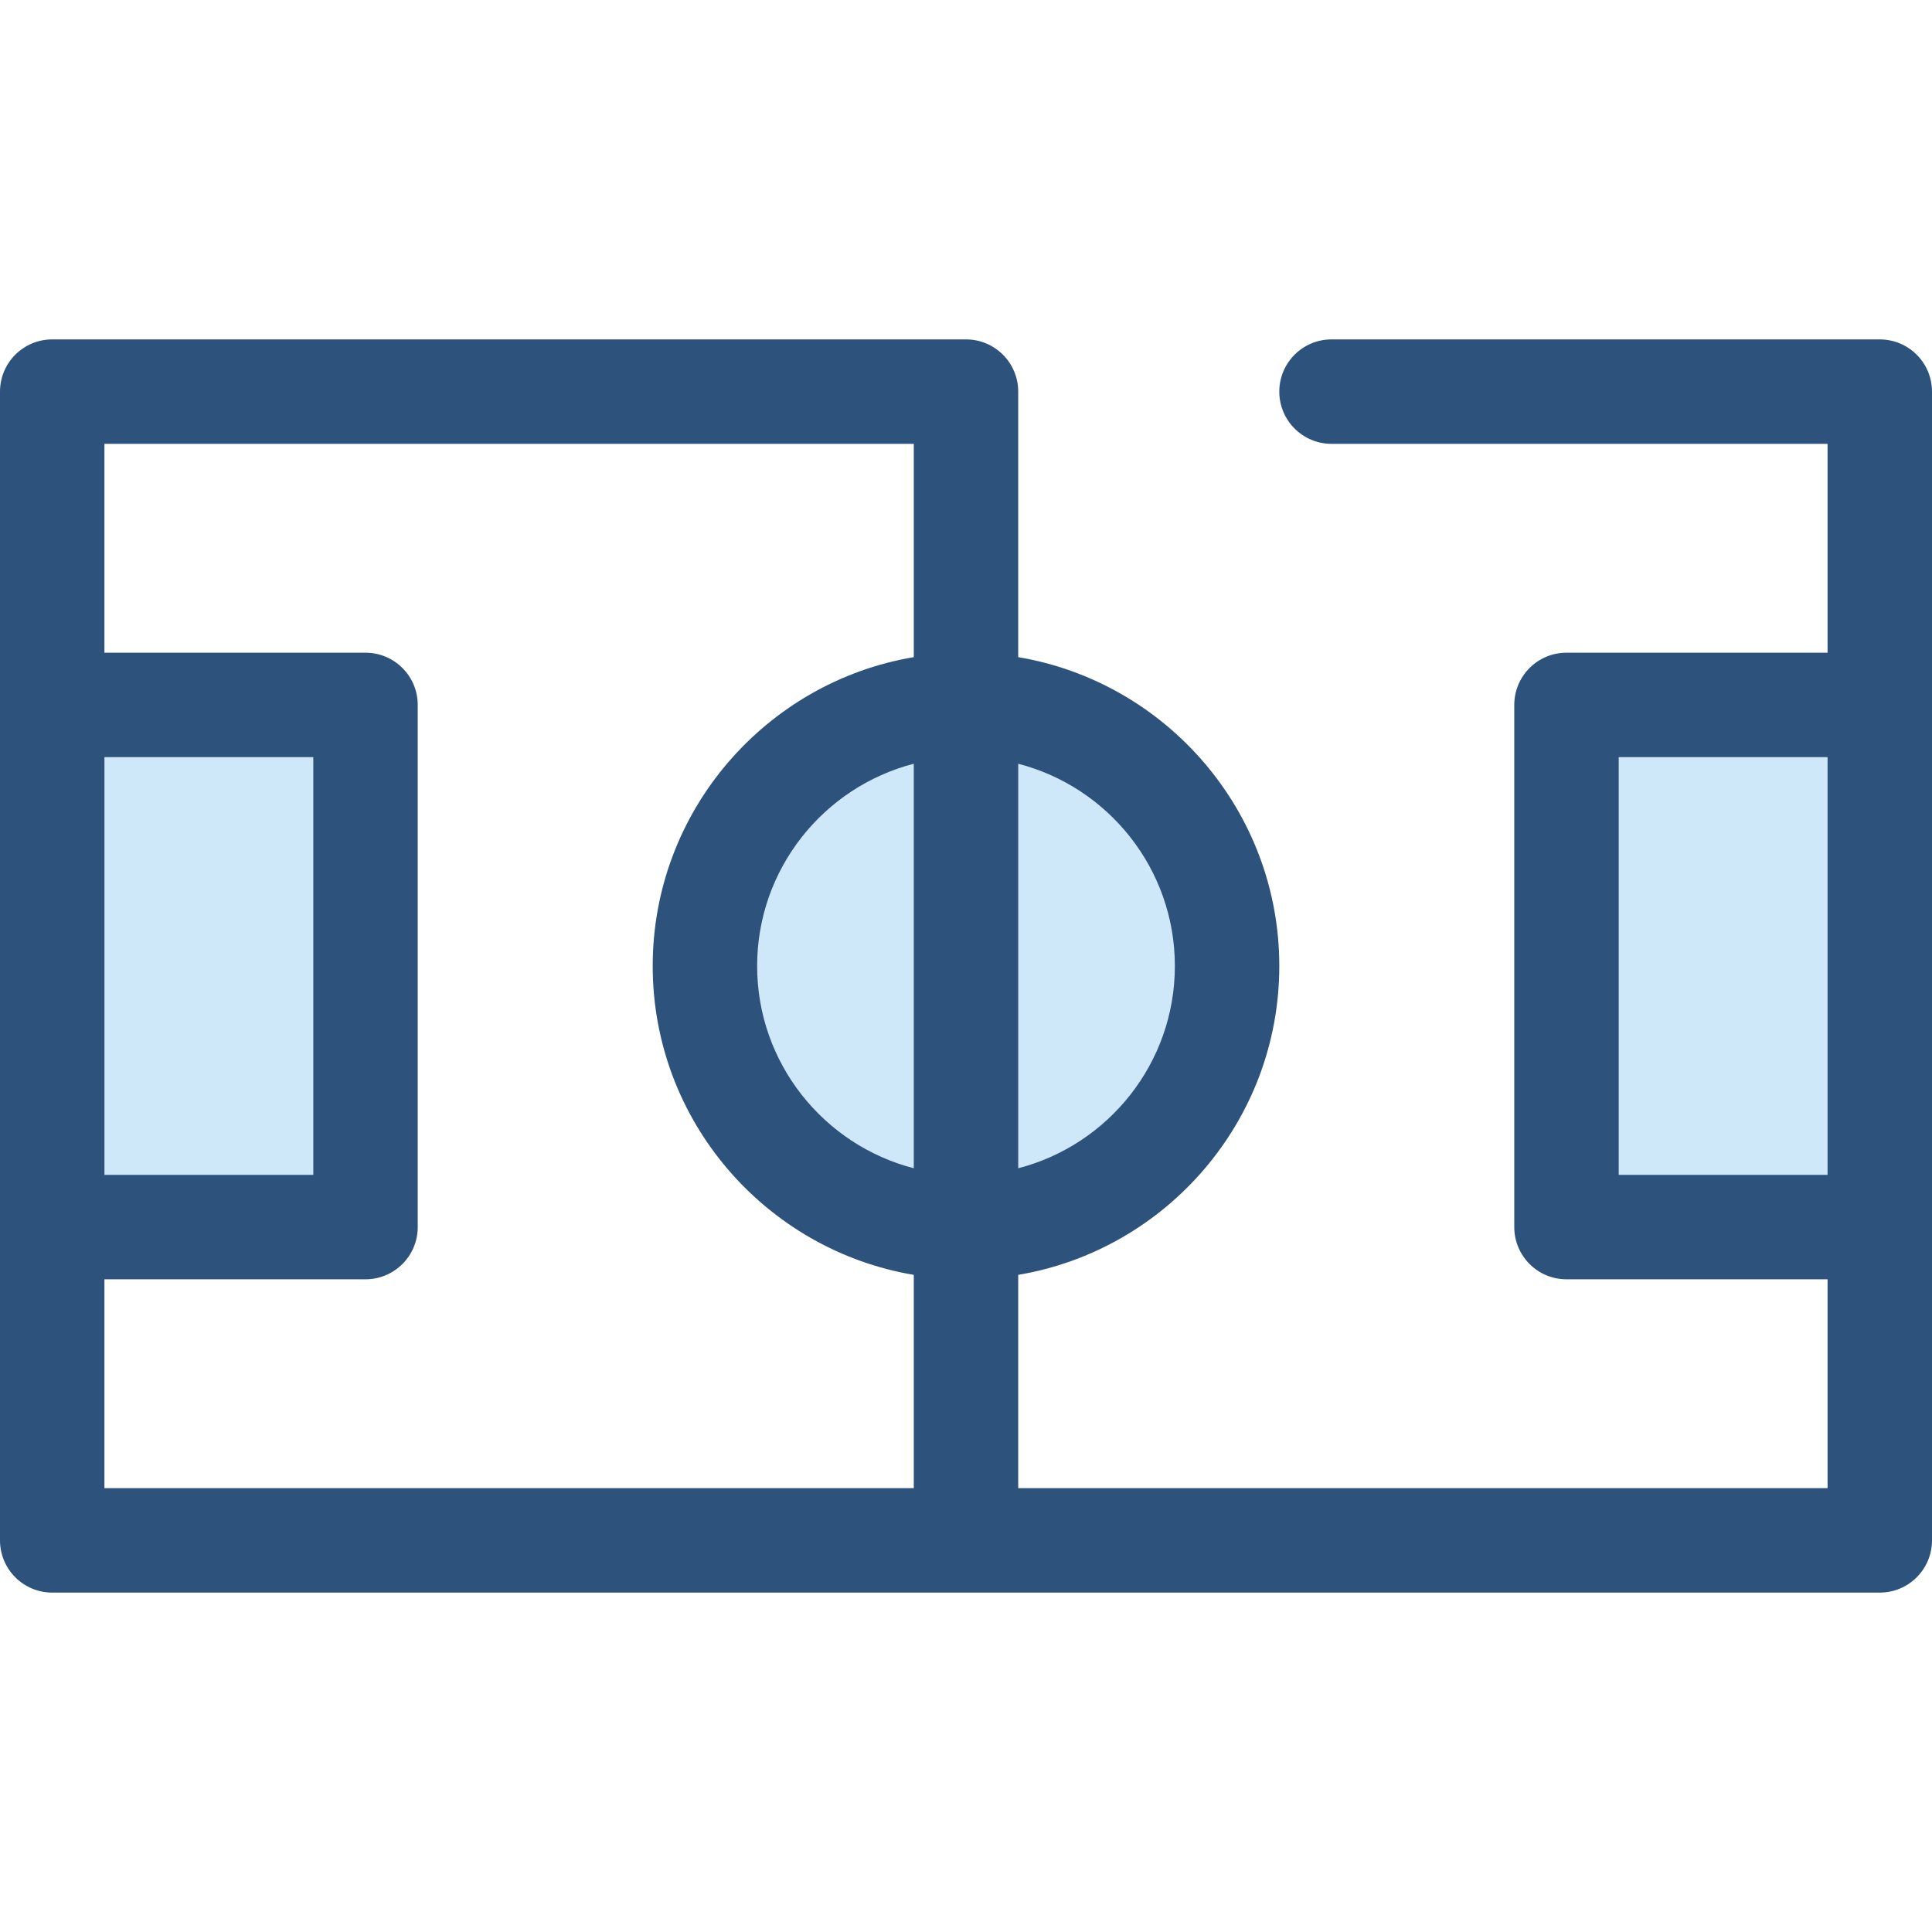
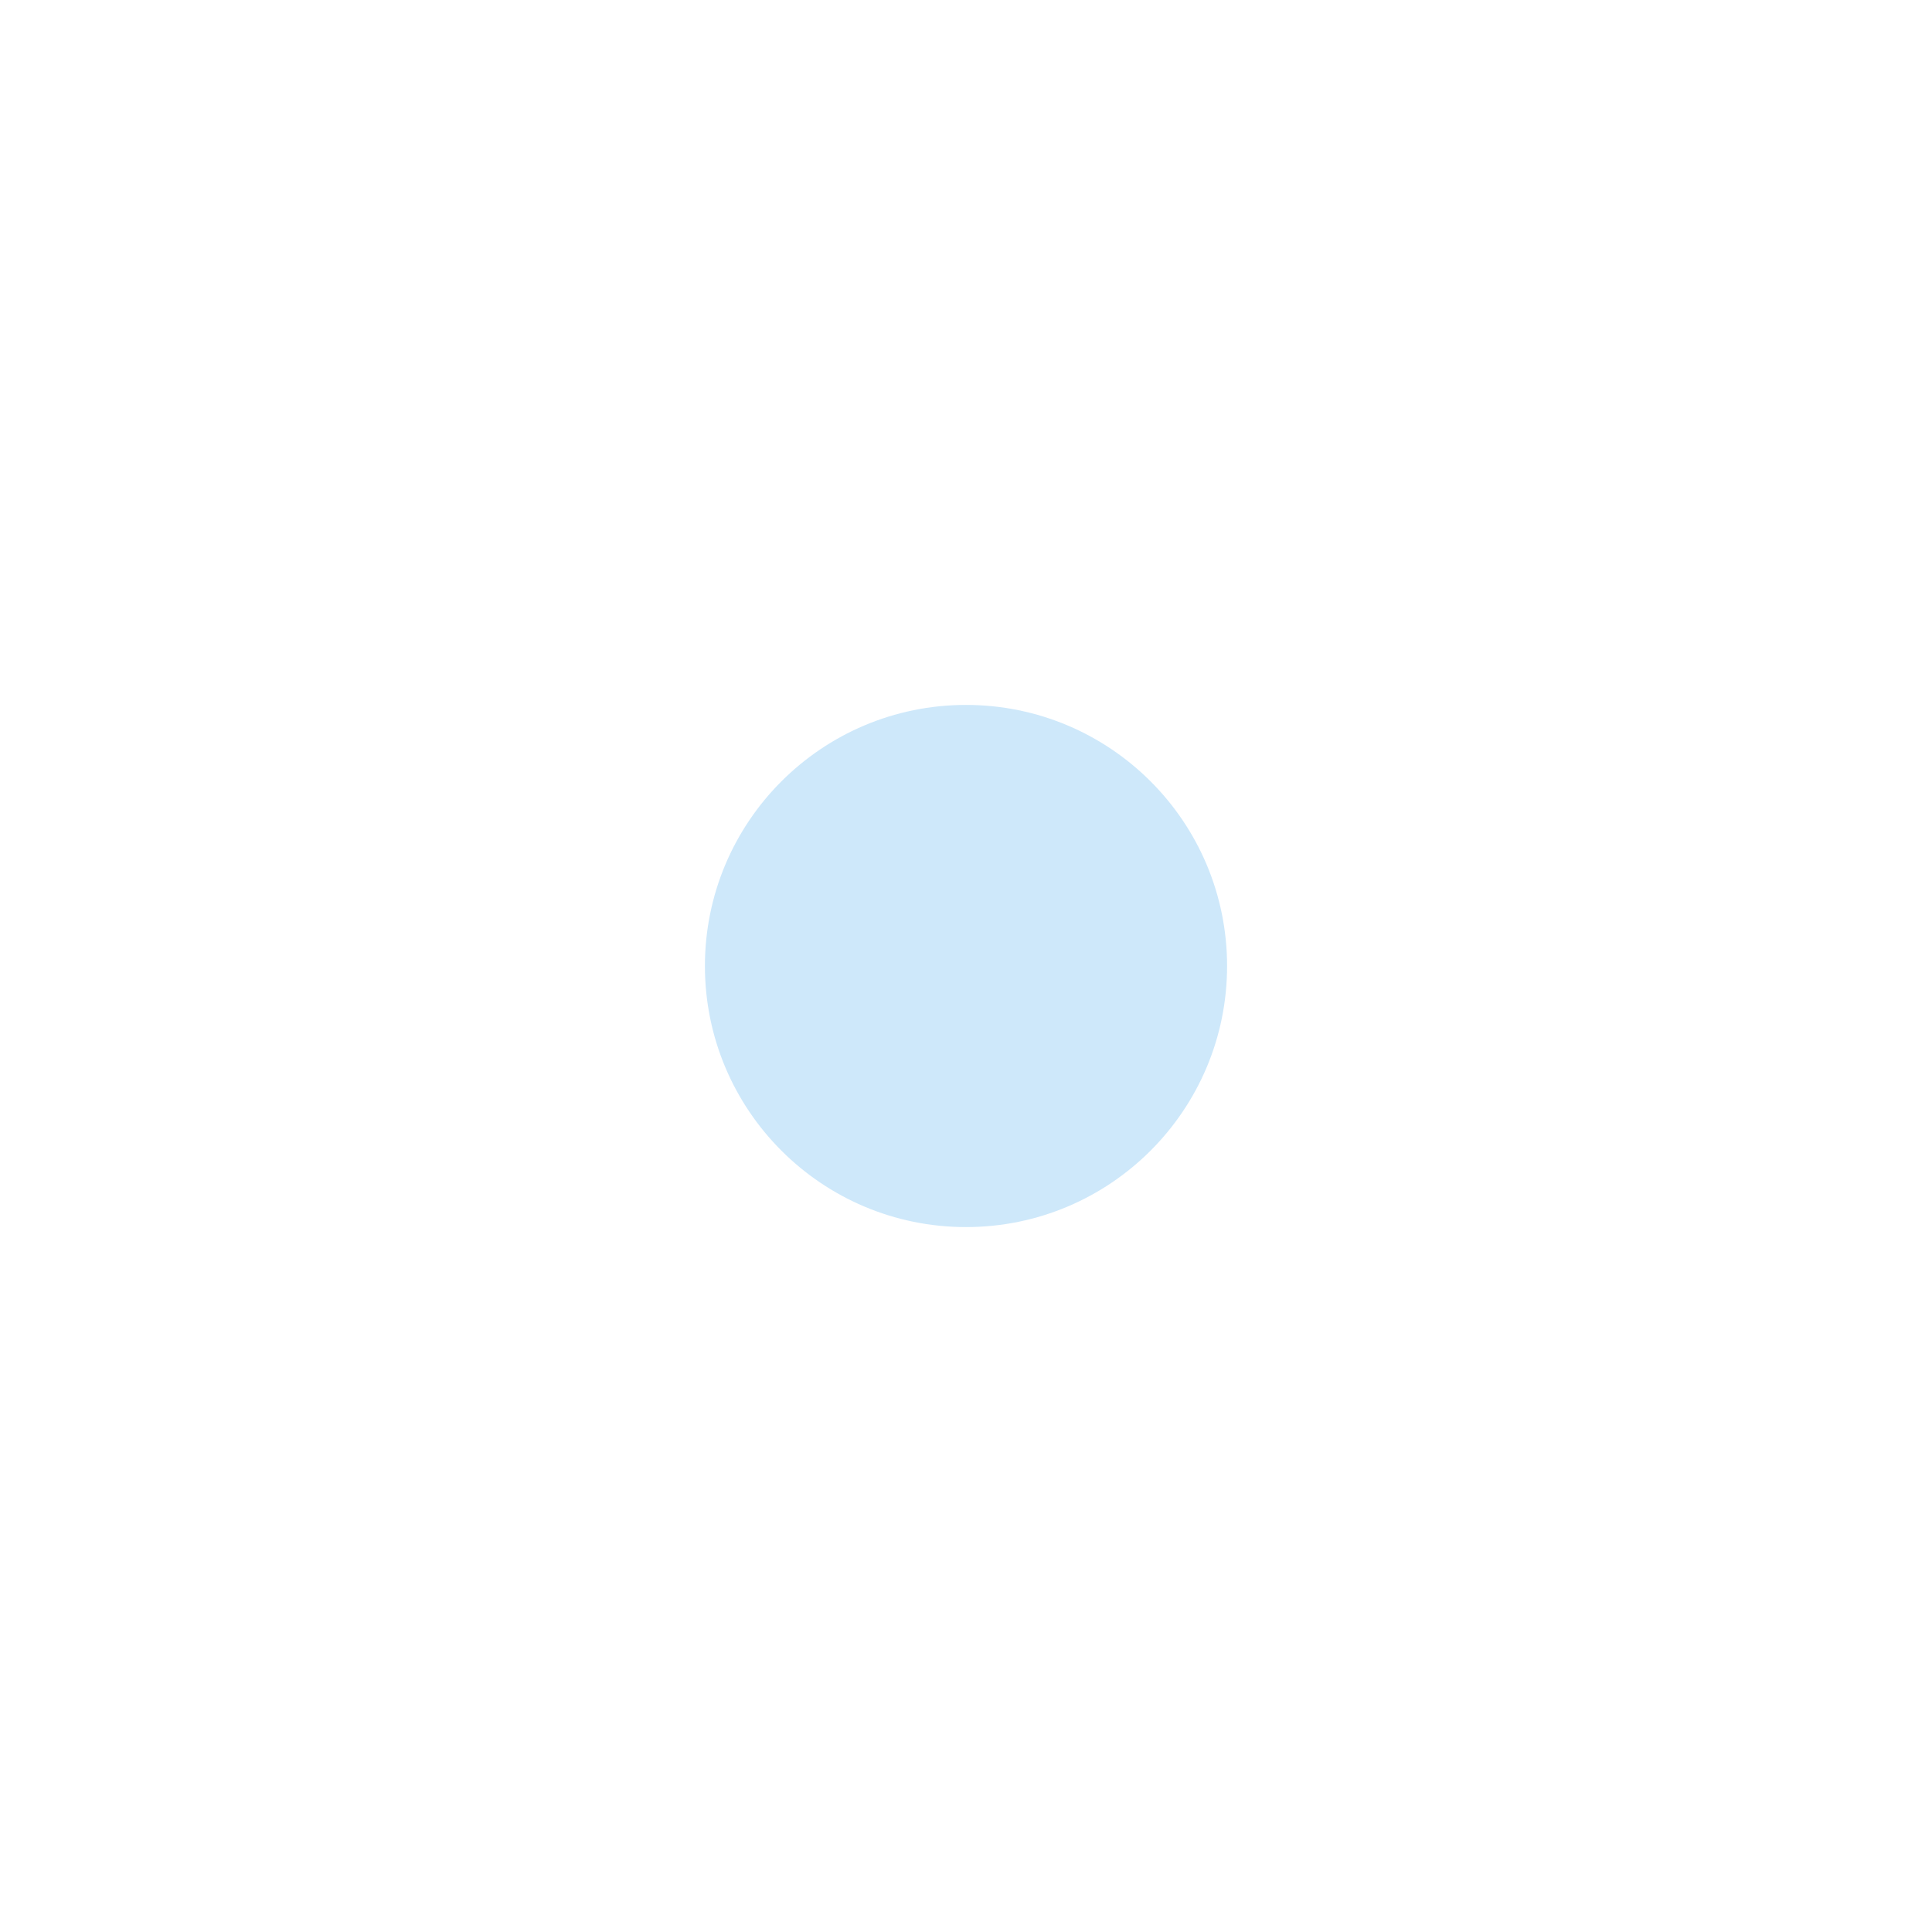
<svg xmlns="http://www.w3.org/2000/svg" version="1.1" id="Layer_1" viewBox="0 0 512 512" xml:space="preserve">
  <g>
-     <rect x="13.838" y="186.811" style="fill:#CEE8FA;" width="83.027" height="138.378" />
-     <rect x="415.135" y="186.811" style="fill:#CEE8FA;" width="83.027" height="138.378" />
    <circle style="fill:#CEE8FA;" cx="256" cy="256" r="69.189" />
  </g>
-   <path style="fill:#2D527C;" d="M498.162,89.946H352.865c-7.641,0-13.838,6.197-13.838,13.838s6.197,13.838,13.838,13.838h131.459  v55.351h-69.189c-7.641,0-13.838,6.197-13.838,13.838v138.378c0,7.641,6.197,13.838,13.838,13.838h69.189v55.351H269.838v-56.526  c39.215-6.61,69.189-40.787,69.189-81.852s-29.974-75.242-69.189-81.852v-70.364c0-7.641-6.197-13.838-13.838-13.838H13.838  C6.197,89.946,0,96.143,0,103.784v83.027v138.378v83.027c0,7.641,6.197,13.838,13.838,13.838h484.324  c7.641,0,13.838-6.197,13.838-13.838v-83.027V186.811v-83.027C512,96.143,505.803,89.946,498.162,89.946z M242.162,309.599  c-23.847-6.161-41.514-27.856-41.514-53.599s17.667-47.439,41.514-53.599V309.599z M311.351,256  c0,25.744-17.667,47.439-41.514,53.599V202.401C293.685,208.561,311.351,230.256,311.351,256z M27.676,200.649h55.351v110.703  H27.676V200.649z M27.676,339.027h69.189c7.641,0,13.838-6.197,13.838-13.838V186.811c0-7.641-6.197-13.838-13.838-13.838H27.676  v-55.351h214.486v56.526c-39.215,6.61-69.189,40.787-69.189,81.852s29.974,75.242,69.189,81.852v56.526H27.676V339.027z   M428.973,311.351V200.649h55.351v110.703H428.973z" />
</svg>